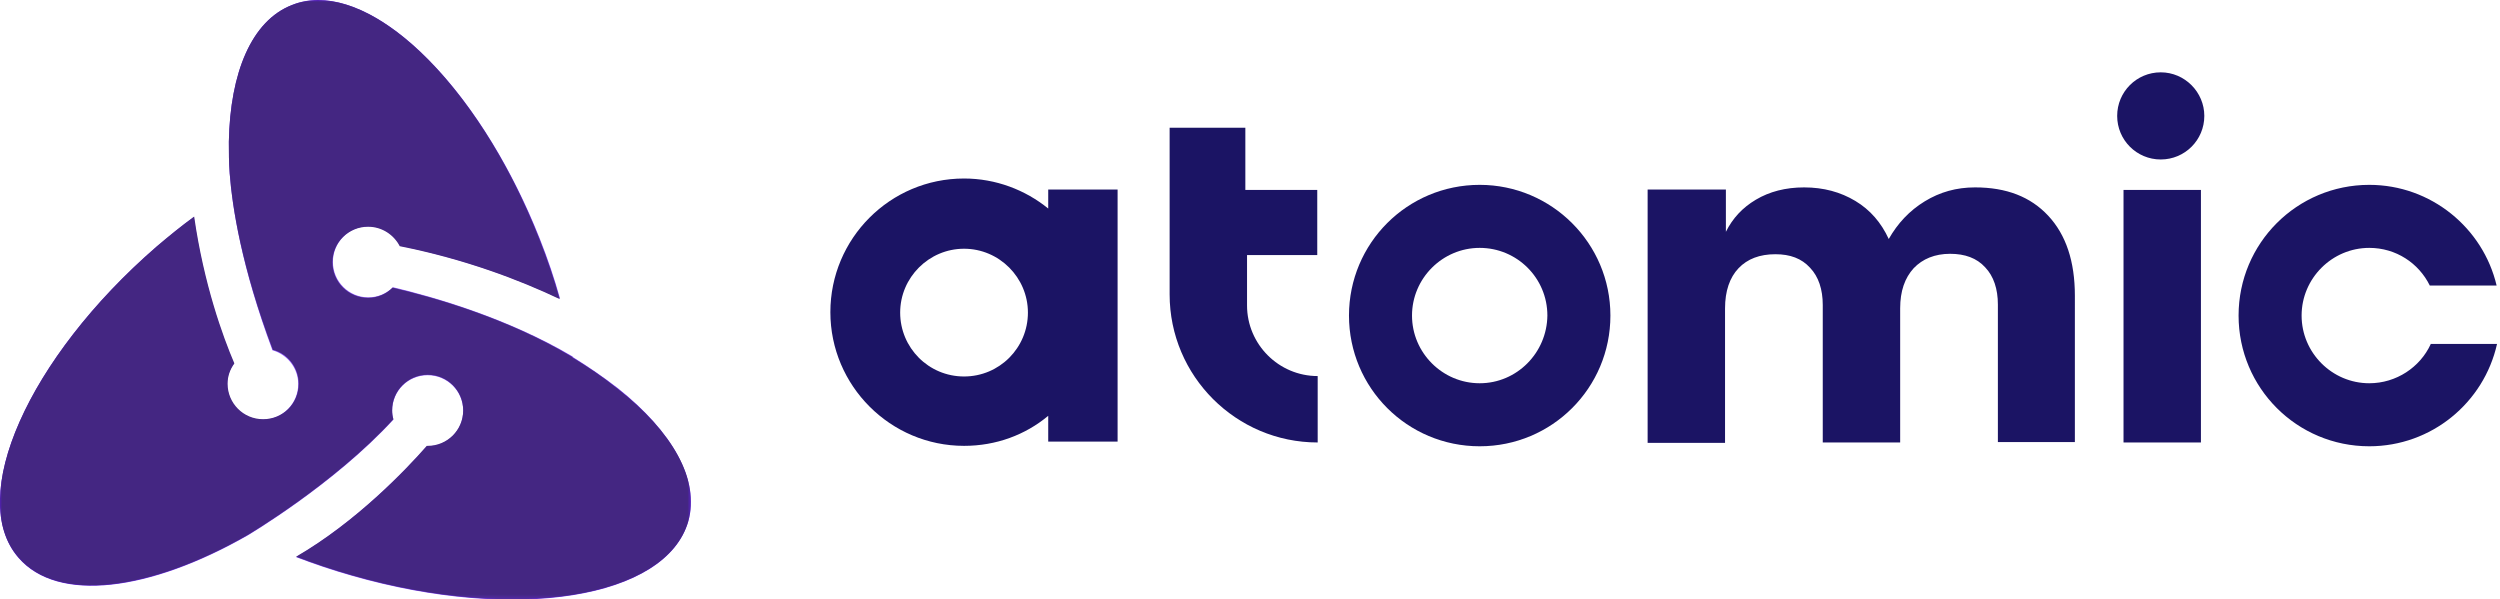
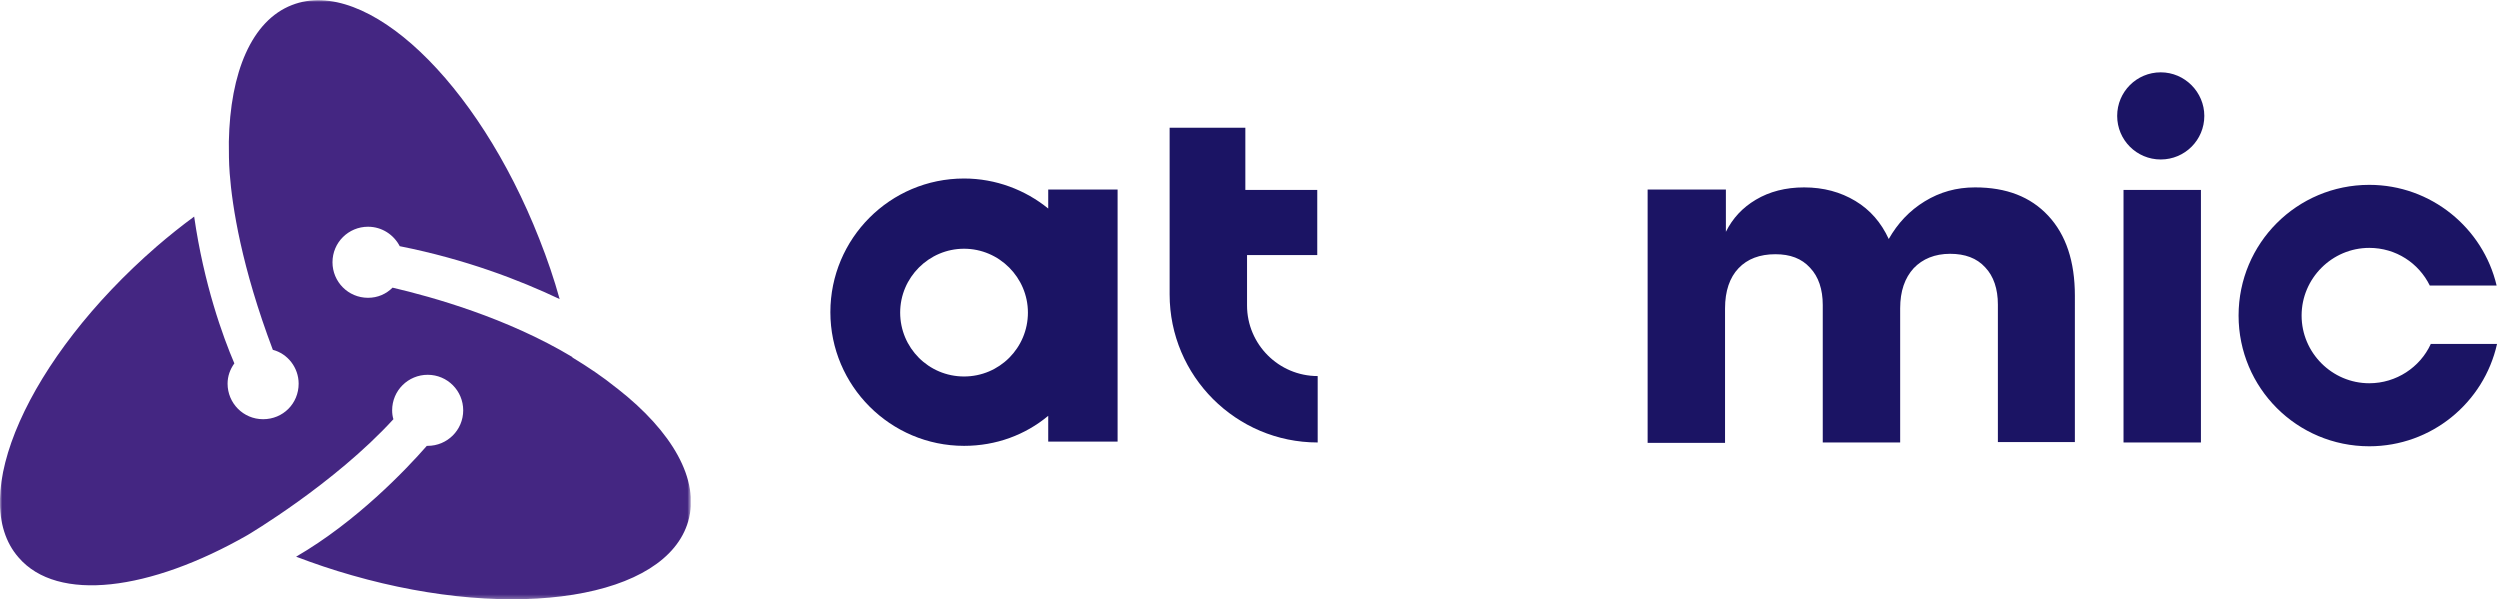
<svg xmlns="http://www.w3.org/2000/svg" xmlns:xlink="http://www.w3.org/1999/xlink" version="1.1" id="Layer_1" x="0px" y="0px" viewBox="0 0 591 141.7" style="enable-background:new 0 0 591 141.7;" xml:space="preserve">
  <style type="text/css">
	.st0{fill:#1B1464;}
	.st1{clip-path:url(#SVGID_2_);fill:url(#SVGID_3_);}
	.st2{filter:url(#Adobe_OpacityMaskFilter);}
	.st3{clip-path:url(#SVGID_6_);}
	.st4{enable-background:new    ;}
	.st5{clip-path:url(#SVGID_8_);}
	.st6{clip-path:url(#SVGID_10_);fill:url(#SVGID_11_);}
	.st7{clip-path:url(#SVGID_13_);fill:url(#SVGID_14_);}
	.st8{clip-path:url(#SVGID_16_);fill:url(#SVGID_17_);}
	.st9{mask:url(#SVGID_4_);}
	.st10{clip-path:url(#SVGID_19_);fill:#442682;}
</style>
  <g>
    <g>
      <path class="st0" d="M294.8,72.2V60.3h16.6V44.9h-17V30.2h-14.3h-3.6v20v19.4c0,19.3,15.7,35,35,35V88.9    C302.3,88.9,294.8,81.4,294.8,72.2" />
      <path class="st0" d="M466.9,44.3c-4.4,0-8.3,1.1-11.9,3.3c-3.6,2.2-6.4,5.2-8.5,8.9c-1.8-3.9-4.4-6.9-7.9-9    c-3.5-2.1-7.5-3.2-12.1-3.2c-4.4,0-8.2,1-11.4,2.9c-3.2,1.9-5.5,4.4-7.1,7.6v-10h-18.5v20h0v39.9h18.3V72.9c0-4.1,1.1-7.3,3.2-9.5    c2.1-2.2,5-3.3,8.7-3.3c3.5,0,6.2,1,8.2,3.2c2,2.1,3,5.1,3,8.8v32.5h18.3V72.9c0-4.1,1.1-7.2,3.2-9.5c2.1-2.2,5-3.4,8.6-3.4    c3.5,0,6.3,1,8.3,3.2c2,2.1,3,5.1,3,8.8v32.5h18.2V69.9c0-8.1-2.1-14.4-6.3-18.9C480,46.5,474.3,44.3,466.9,44.3" />
      <rect x="502" y="44.9" class="st0" width="18.3" height="59.7" />
-       <path class="st0" d="M349.8,43.7c-17.1,0-30.9,13.8-30.9,30.9c0,17.1,13.8,30.9,30.9,30.9c17.1,0,30.9-13.8,30.9-30.9    C380.7,57.5,366.8,43.7,349.8,43.7 M349.8,90.6c-8.8,0-16-7.2-16-16c0-8.8,7.2-16,16-16c8.8,0,16,7.1,16,16    C365.7,83.4,358.6,90.6,349.8,90.6" />
      <path class="st0" d="M574.6,81.4c-2.5,5.4-8.1,9.2-14.5,9.2c-8.8,0-16-7.2-16-16c0-8.8,7.2-16,16-16c6.3,0,11.7,3.6,14.3,8.9h15.8    c-3.2-13.6-15.5-23.8-30.1-23.8c-17.1,0-30.9,13.8-30.9,30.9c0,17.1,13.8,30.9,30.9,30.9c14.7,0,27.1-10.3,30.2-24.2H574.6z" />
      <path class="st0" d="M247.8,49.3c-5.4-4.4-12.4-7.1-19.9-7.1c-17.5,0-31.6,14.2-31.6,31.6s14.2,31.6,31.6,31.6    c7.6,0,14.5-2.6,19.9-7.1v6.1h16.4V44.8h-16.4V49.3z M227.9,89c-8.4,0-15.1-6.8-15.1-15.1c0-8.3,6.8-15.1,15.1-15.1    c8.3,0,15.1,6.8,15.1,15.1C243,82.2,236.3,89,227.9,89" />
      <path class="st0" d="M510.8,17.1c-5.7,0-10.3,4.6-10.3,10.3c0,5.7,4.6,10.3,10.3,10.3c5.7,0,10.3-4.6,10.3-10.3    C521.1,21.8,516.5,17.1,510.8,17.1" />
    </g>
    <g>
      <defs>
        <path id="SVGID_1_" d="M69,1.2c-9.5,3.7-14.6,16-14.9,32.3c0,2.4,0,4.9,0.2,7.5c0.6,8,2.8,22.2,10.1,41.8c3.5,1,6.1,4.2,6.1,8     c0,4.6-3.7,8.4-8.4,8.4c-4.6,0-8.4-3.7-8.4-8.4c0-1.8,0.6-3.5,1.6-4.8c-2.7-6.3-7.2-18.7-9.5-34.7c-3,2.2-5.9,4.6-8.9,7.1     C6.6,84.7-8,117.7,4.4,131.9c9.3,10.7,31,7.9,54.1-5.3c0,0,0,0,0,0s20.5-12.1,34.5-27.4c-0.2-0.7-0.3-1.4-0.3-2.1     c0-4.6,3.7-8.4,8.4-8.4c4.6,0,8.4,3.7,8.4,8.4c0,4.6-3.7,8.4-8.4,8.4c-0.1,0-0.2,0-0.2,0c-4.9,5.5-16.7,17.9-30.9,26.2     c4.2,1.6,8.6,3.1,13.2,4.4c38.7,11.1,74.2,5.4,79.5-12.8c2.8-9.8-3.8-21.3-16.6-31.5c-0.1-0.1-0.3-0.2-0.4-0.3     c-3.1-2.4-6.6-4.8-10.3-7.1c0,0,0-0.1,0-0.1c-15.5-9.2-33.2-14.2-42.5-16.4c-1.5,1.5-3.6,2.4-5.8,2.4c-4.6,0-8.4-3.7-8.4-8.4     c0-4.6,3.7-8.4,8.4-8.4c3.3,0,6.1,1.9,7.5,4.6c15.5,3.2,28.2,8,37.8,12.5c-1.3-4.7-2.9-9.4-4.8-14.2C114.4,23.2,92.3,0,75.2,0     C73,0,70.9,0.4,69,1.2" />
      </defs>
      <clipPath id="SVGID_2_">
        <use xlink:href="#SVGID_1_" style="overflow:visible;" />
      </clipPath>
      <radialGradient id="SVGID_3_" cx="-664.624" cy="632.317" r="1" gradientTransform="matrix(66.02 66.02 66.02 -66.02 2218.147 85709.336)" gradientUnits="userSpaceOnUse">
        <stop offset="0" style="stop-color:#9561FF" />
        <stop offset="0.205" style="stop-color:#915BFD" />
        <stop offset="0.465" style="stop-color:#844CF6" />
        <stop offset="0.754" style="stop-color:#6F32EA" />
        <stop offset="1" style="stop-color:#5916DE" />
      </radialGradient>
-       <polygon class="st1" points="78.8,-86.7 239.1,73.6 78.8,233.9 -81.5,73.6   " />
    </g>
    <g>
      <defs>
        <filter id="Adobe_OpacityMaskFilter" filterUnits="userSpaceOnUse" x="0" y="0" width="163.3" height="141.7">
          <feColorMatrix type="matrix" values="1 0 0 0 0  0 1 0 0 0  0 0 1 0 0  0 0 0 1 0" />
        </filter>
      </defs>
      <mask maskUnits="userSpaceOnUse" x="0" y="0" width="163.3" height="141.7" id="SVGID_4_">
        <g class="st2">
          <g>
            <defs>
              <rect id="SVGID_5_" width="163.3" height="141.7" />
            </defs>
            <clipPath id="SVGID_6_">
              <use xlink:href="#SVGID_5_" style="overflow:visible;" />
            </clipPath>
            <rect x="-8" y="-5.7" class="st3" width="173.5" height="152.9" />
            <g class="st4">
              <g>
                <defs>
                  <rect id="SVGID_7_" x="-8" y="-5.7" width="173.5" height="152.9" />
                </defs>
                <clipPath id="SVGID_8_" class="st3">
                  <use xlink:href="#SVGID_7_" style="overflow:visible;" />
                </clipPath>
                <g>
                  <defs>
                    <path id="SVGID_9_" d="M65.1,98.7c0,0-51.9,35.3-58.8,7.7C-0.5,78.7,46.8,47,46.8,47L65.1,98.7z" />
                  </defs>
                  <clipPath id="SVGID_10_" class="st5">
                    <use xlink:href="#SVGID_9_" style="overflow:visible;" />
                  </clipPath>
                  <linearGradient id="SVGID_11_" gradientUnits="userSpaceOnUse" x1="-664.624" y1="632.267" x2="-663.624" y2="632.267" gradientTransform="matrix(-8.233 78.905 78.905 8.233 -55324.688 47288.383)">
                    <stop offset="0" style="stop-color:#FFFFFF" />
                    <stop offset="1" style="stop-color:#000000" />
                  </linearGradient>
                  <polygon class="st6" points="74.1,48 64.4,140.8 -9.5,133.1 0.2,40.2         " />
                </g>
                <g>
                  <defs>
                    <path id="SVGID_12_" d="M78.7,63.1c0,0-14.7-61.2,13.1-54.6c24.7,5.9,43.6,65.9,43.6,65.9L78.7,63.1z" />
                  </defs>
                  <clipPath id="SVGID_13_" class="st5">
                    <use xlink:href="#SVGID_12_" style="overflow:visible;" />
                  </clipPath>
                  <linearGradient id="SVGID_14_" gradientUnits="userSpaceOnUse" x1="-664.624" y1="632.237" x2="-663.624" y2="632.237" gradientTransform="matrix(-59.926 -60.631 -60.631 59.926 -1371.829 -78122.102)">
                    <stop offset="0" style="stop-color:#FFFFFF" />
                    <stop offset="1" style="stop-color:#000000" />
                  </linearGradient>
                  <polygon class="st7" points="99.3,110.1 27.7,37.7 100.1,-33.8 171.6,38.6         " />
                </g>
                <g>
                  <defs>
                    <path id="SVGID_15_" d="M105,90.3c0,0,55.9,25.6,34.1,45c-21.8,19.4-72.2-4-72.2-4L105,90.3z" />
                  </defs>
                  <clipPath id="SVGID_16_" class="st5">
                    <use xlink:href="#SVGID_15_" style="overflow:visible;" />
                  </clipPath>
                  <linearGradient id="SVGID_17_" gradientUnits="userSpaceOnUse" x1="-664.624" y1="632.258" x2="-663.624" y2="632.258" gradientTransform="matrix(97.087 2.058 2.058 -97.087 63293.992 62873.559)">
                    <stop offset="0" style="stop-color:#FFFFFF" />
                    <stop offset="1" style="stop-color:#000000" />
                  </linearGradient>
                  <polygon class="st8" points="67,88.3 162.2,90.3 160.8,156.7 65.6,154.7         " />
                </g>
              </g>
            </g>
          </g>
        </g>
      </mask>
      <g class="st9">
        <g>
          <defs>
            <rect id="SVGID_18_" width="163.3" height="141.7" />
          </defs>
          <clipPath id="SVGID_19_">
            <use xlink:href="#SVGID_18_" style="overflow:visible;" />
          </clipPath>
          <path class="st10" d="M162.7,123.2c-5.2,18.2-40.8,23.9-79.5,12.8c-4.6-1.3-9-2.8-13.2-4.4c14.3-8.3,26-20.6,30.9-26.2      c0.1,0,0.2,0,0.2,0c4.6,0,8.4-3.7,8.4-8.4c0-4.6-3.7-8.4-8.4-8.4c-4.6,0-8.4,3.7-8.4,8.4c0,0.7,0.1,1.5,0.3,2.1      c-14,15.3-34.5,27.4-34.5,27.4s0,0,0,0c-23.1,13.2-44.9,16-54.1,5.3C-8,117.7,6.6,84.7,37,58.3c2.9-2.5,5.9-4.9,8.9-7.1      c2.3,16,6.8,28.4,9.5,34.7c-1,1.4-1.6,3-1.6,4.8c0,4.6,3.7,8.4,8.4,8.4s8.4-3.7,8.4-8.4c0-3.8-2.6-7.1-6.1-8      C57.1,63.1,54.9,48.9,54.3,41c-0.2-2.6-0.2-5.1-0.2-7.5C54.4,17.1,59.5,4.9,69,1.2c17.6-6.9,43.8,17.9,58.5,55.3      c1.9,4.8,3.5,9.5,4.8,14.2c-9.5-4.5-22.2-9.4-37.8-12.5c-1.4-2.7-4.2-4.6-7.5-4.6c-4.6,0-8.4,3.7-8.4,8.4c0,4.6,3.7,8.4,8.4,8.4      c2.3,0,4.3-0.9,5.8-2.4c9.4,2.2,27,7.1,42.5,16.4c0,0,0,0.1,0,0.1c3.8,2.3,7.2,4.6,10.3,7.1c0.1,0.1,0.3,0.2,0.4,0.3      C158.9,102,165.5,113.4,162.7,123.2" />
        </g>
      </g>
    </g>
  </g>
</svg>